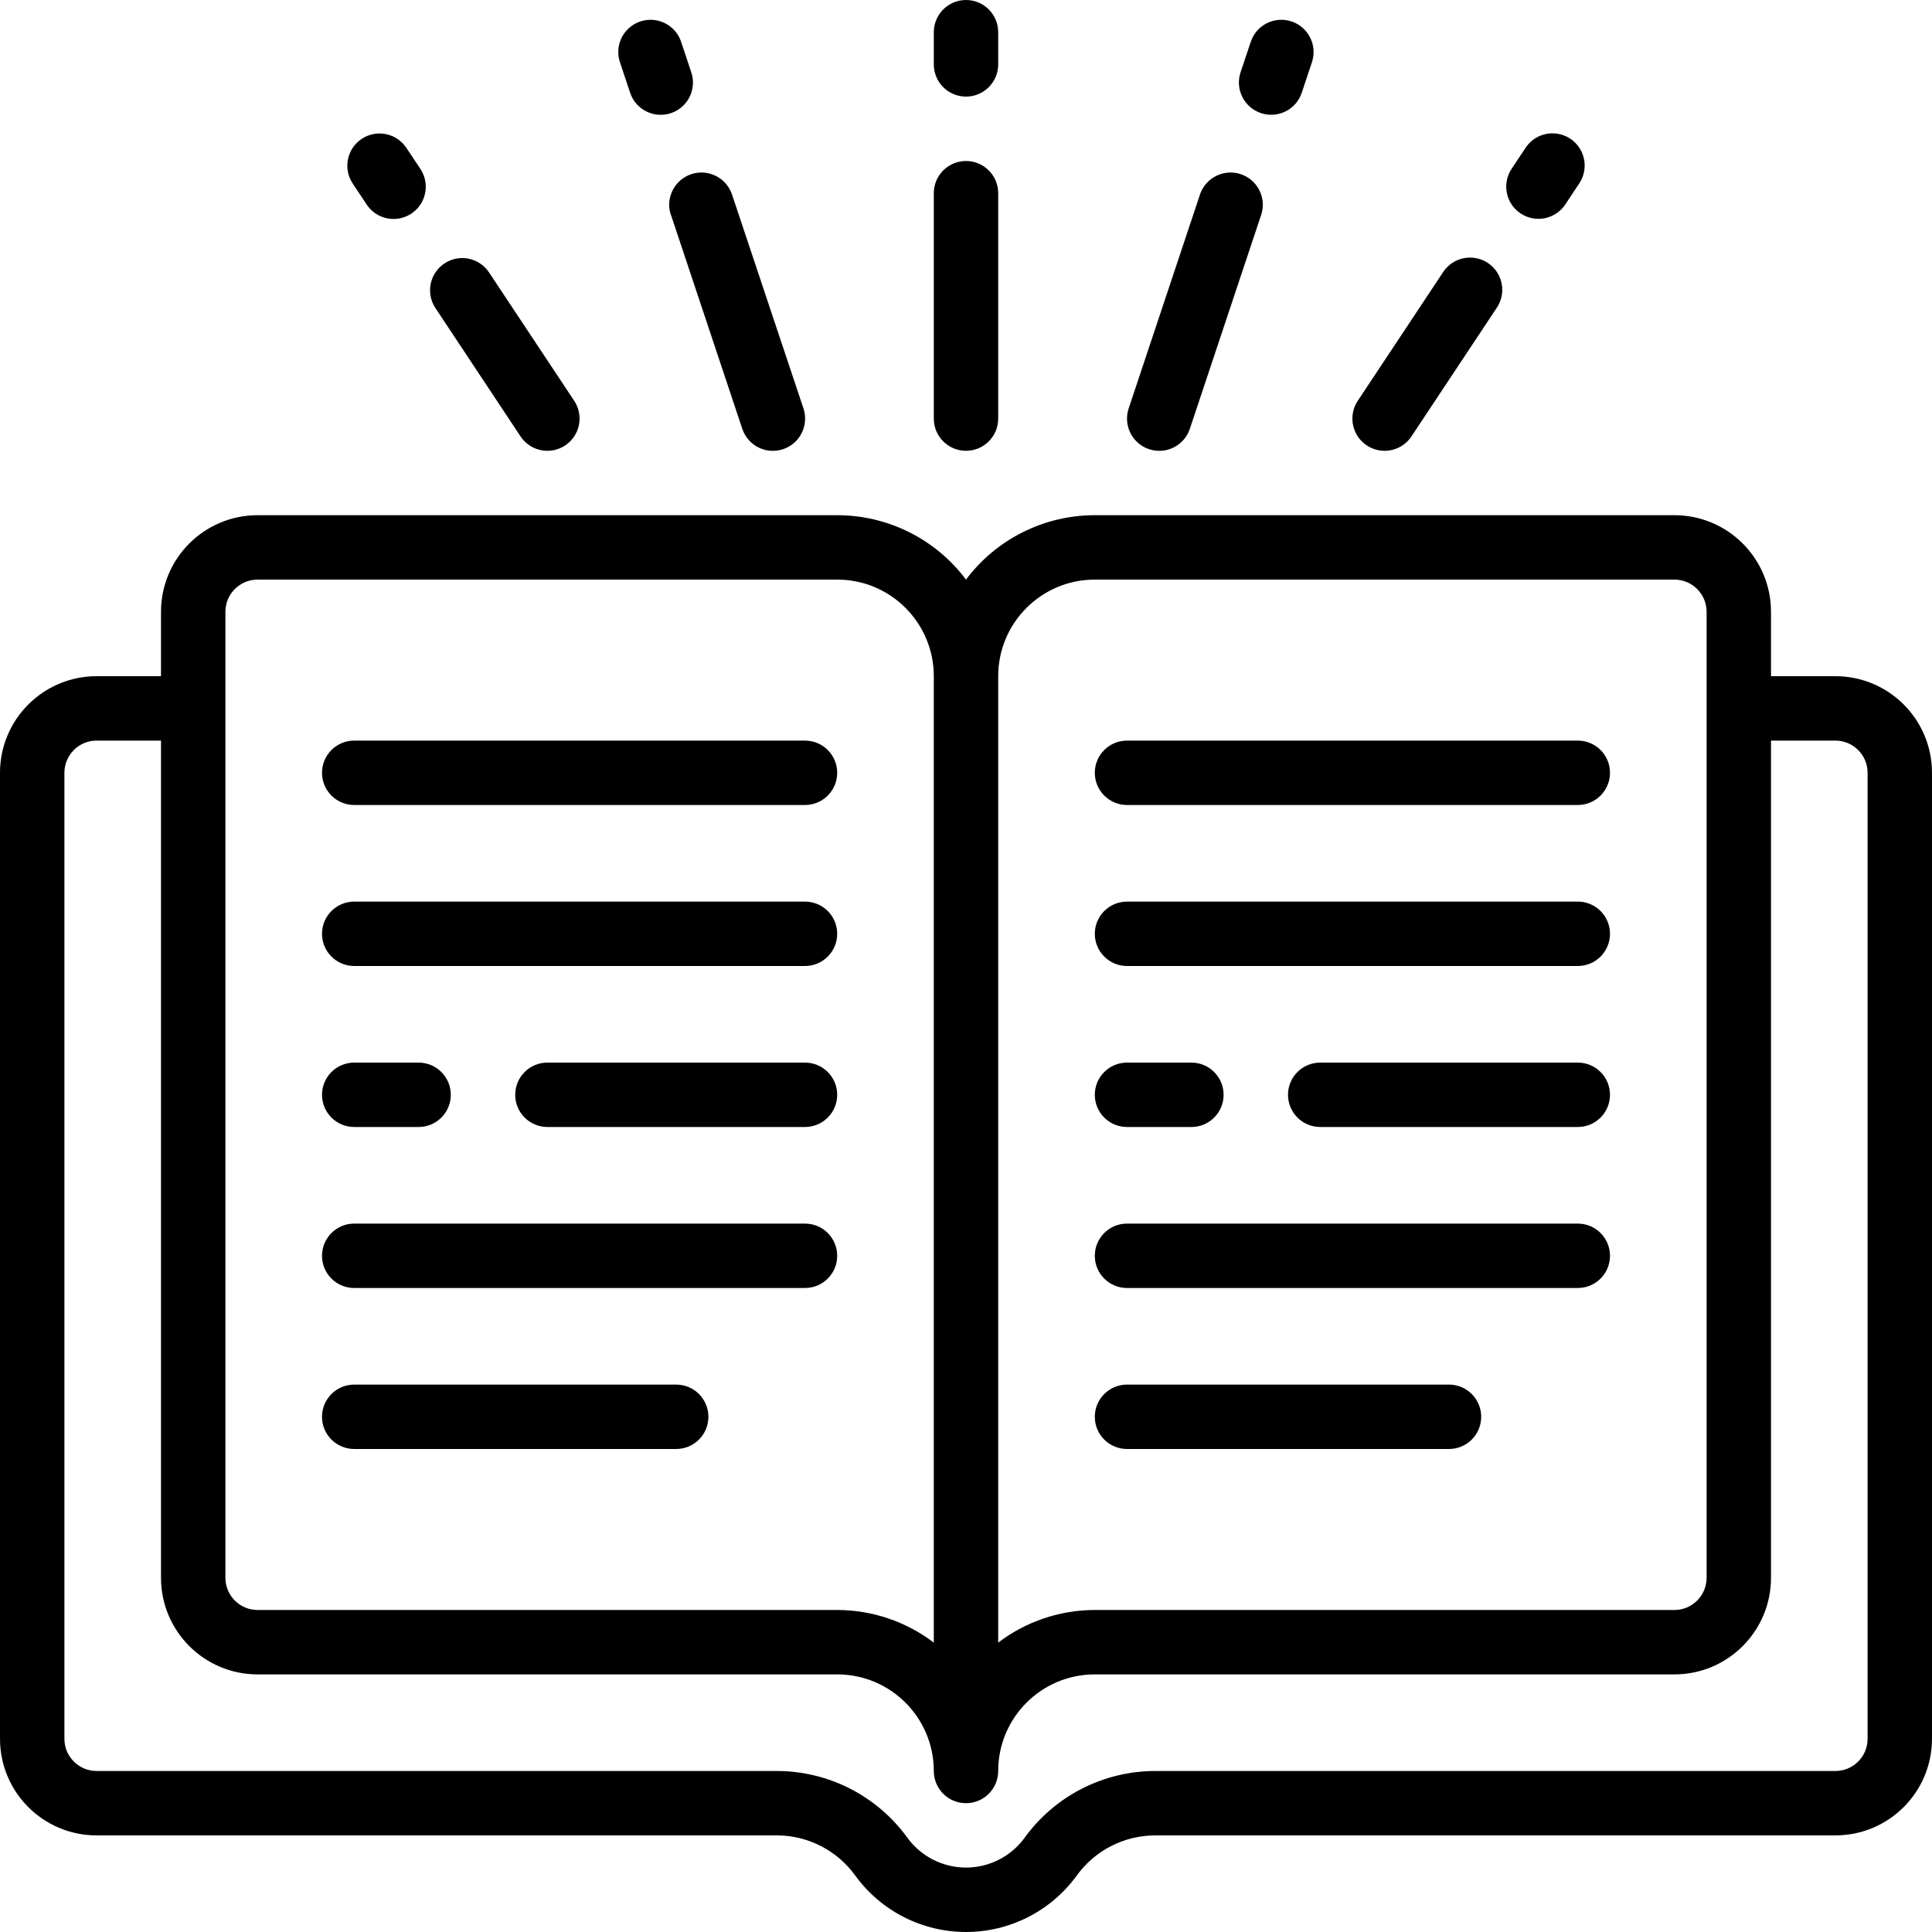
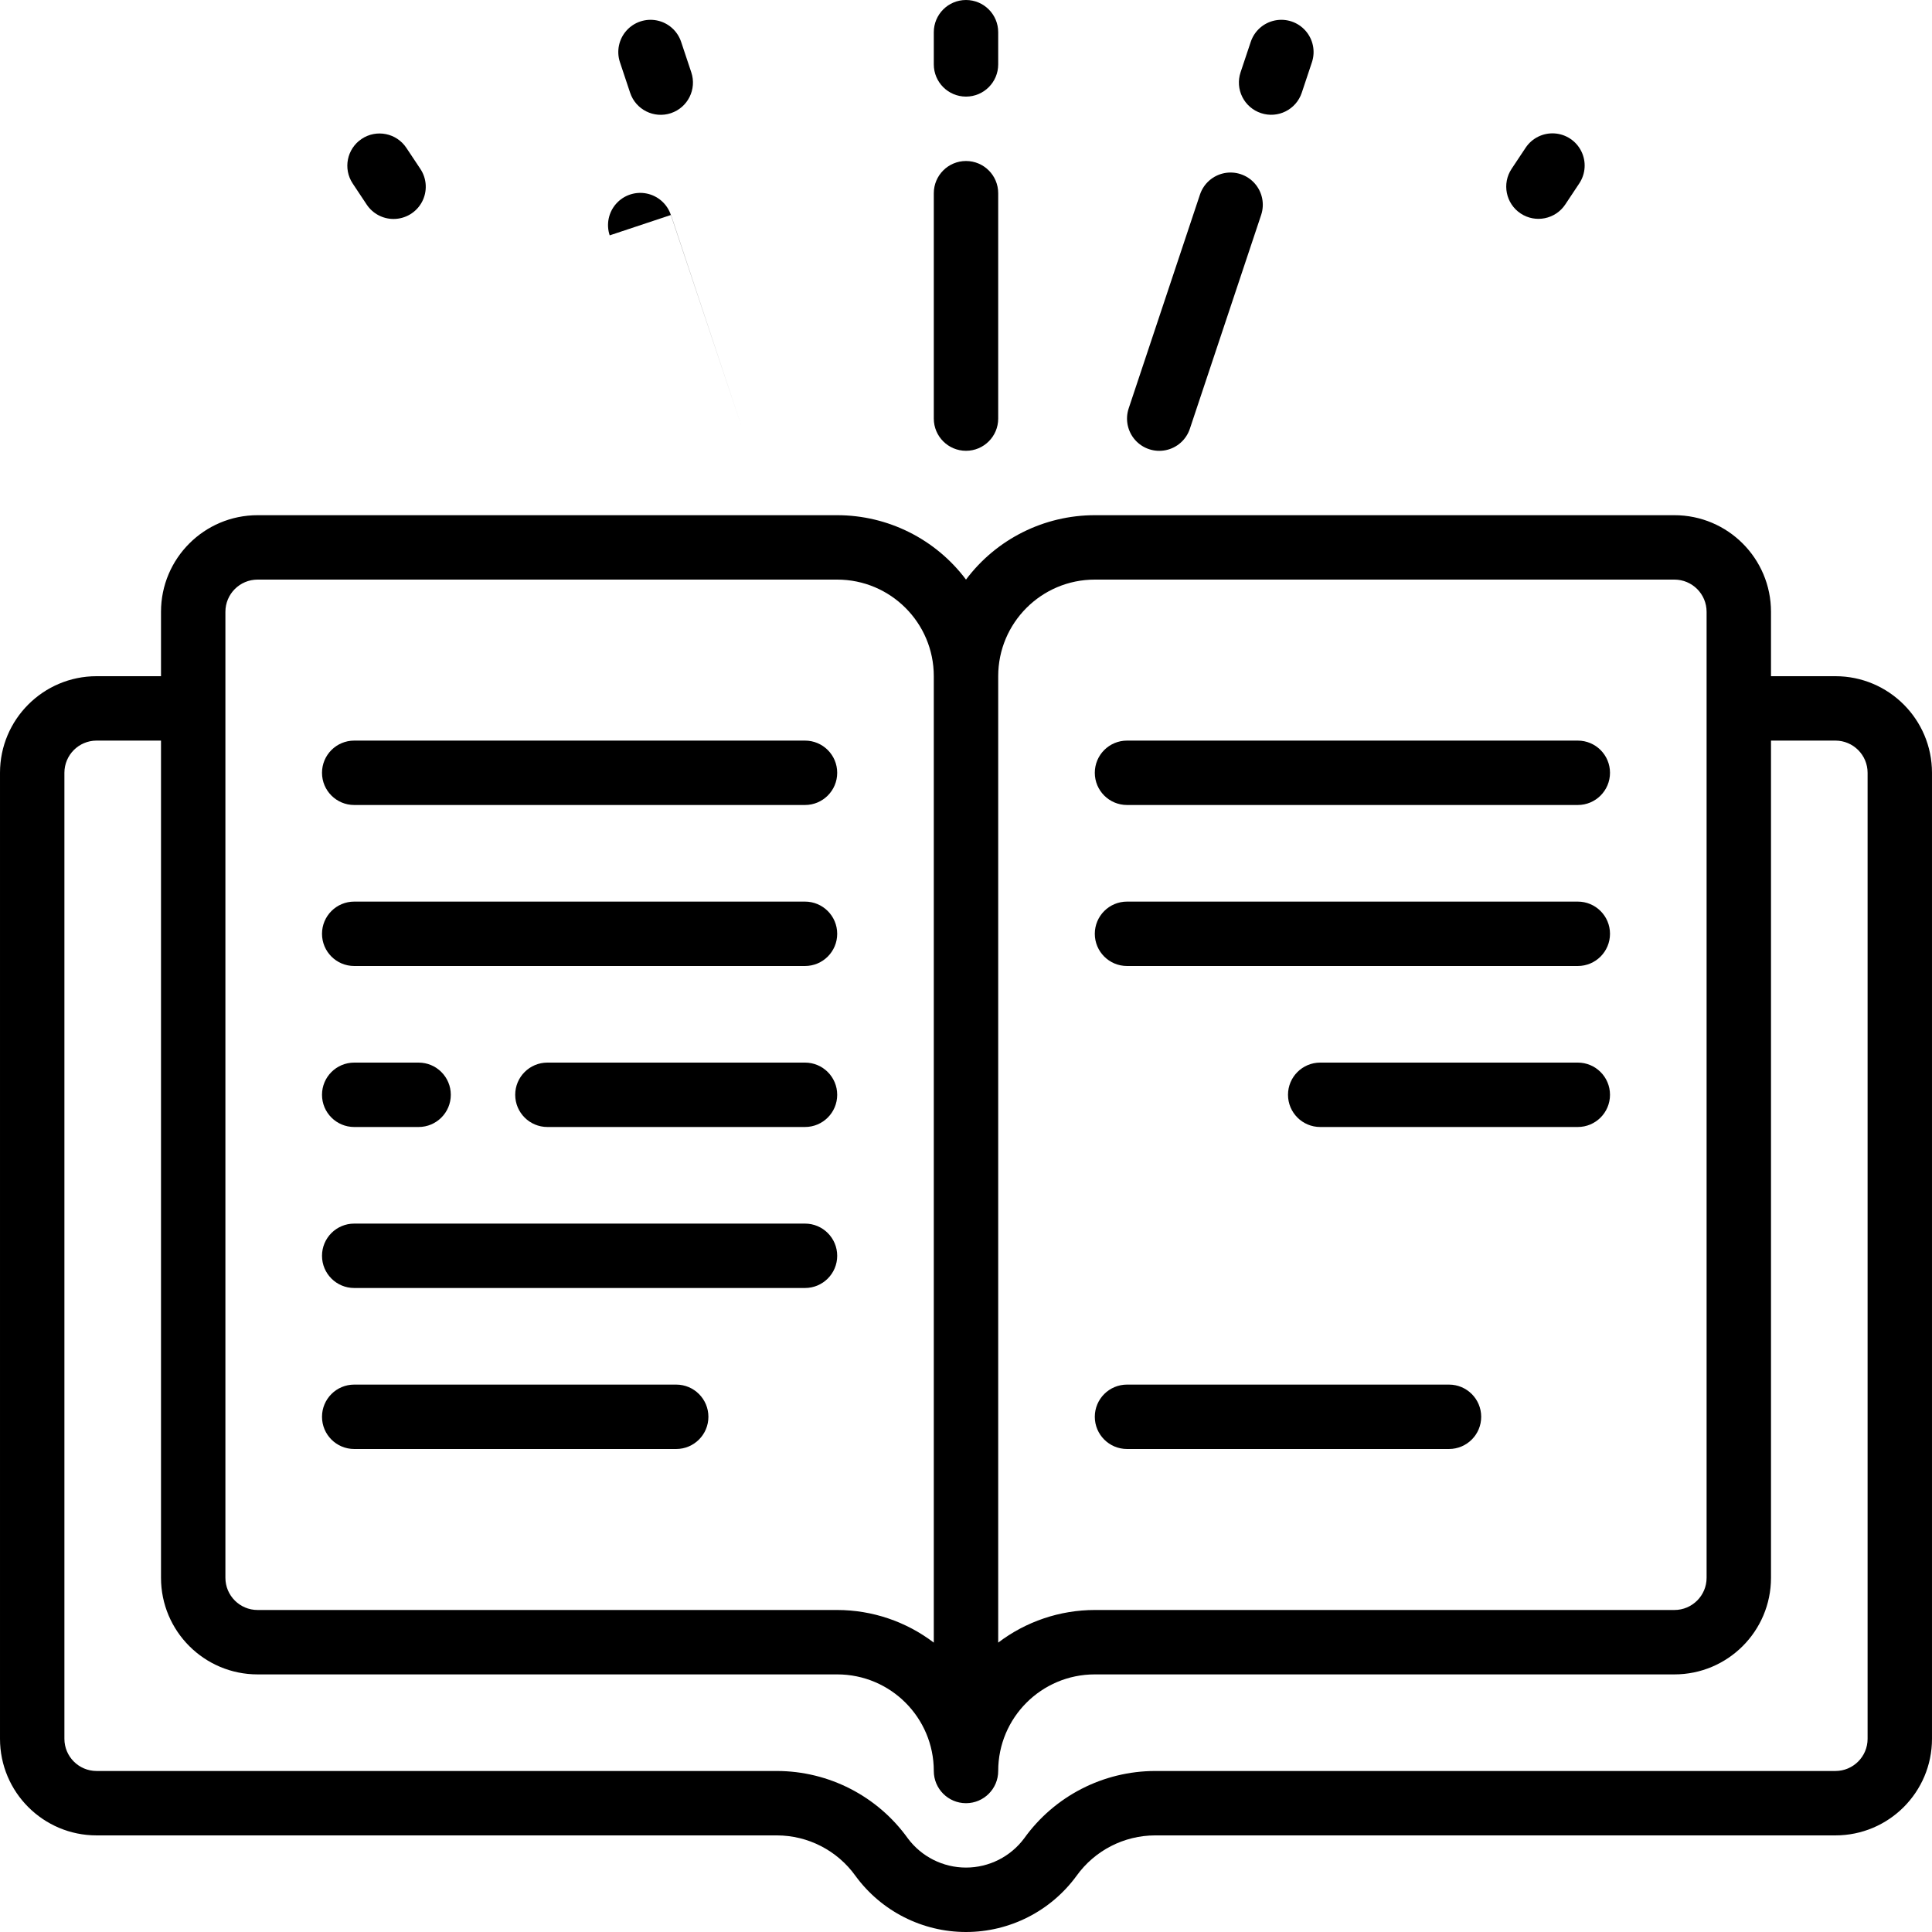
<svg xmlns="http://www.w3.org/2000/svg" id="Capa_1" height="512" viewBox="0 0 512.002 512.002" width="512">
  <g>
    <g id="Page-1_46_">
      <g id="_x30_47---Story-Telling">
        <path id="Shape_202_" d="m486.401 179.2h-17.067v-17.067c0-14.139-11.462-25.6-25.6-25.6h-153.6c-13.43 0-26.076 6.323-34.133 17.067-8.058-10.744-20.704-17.067-34.133-17.067h-153.6c-14.138 0-25.6 11.462-25.6 25.6v17.067h-17.067c-14.138 0-25.6 11.462-25.6 25.6v256c0 14.138 11.462 25.6 25.6 25.6h180.275c8.259.012 16.008 3.998 20.821 10.709 6.829 9.359 17.718 14.893 29.303 14.893 11.586 0 22.474-5.534 29.303-14.893 4.815-6.71 12.563-10.694 20.821-10.709h180.275c14.138 0 25.6-11.462 25.6-25.6v-256c.002-14.138-11.459-25.6-25.598-25.6zm-196.266-25.6h153.6c4.713 0 8.533 3.821 8.533 8.533v256c0 4.713-3.821 8.533-8.533 8.533h-153.6c-9.248.008-18.24 3.044-25.6 8.644v-256.11c0-14.138 11.461-25.6 25.6-25.6zm-230.4 8.533c0-4.713 3.821-8.533 8.533-8.533h153.6c14.139 0 25.6 11.462 25.6 25.6v256.111c-7.36-5.6-16.352-8.637-25.6-8.644h-153.6c-4.713 0-8.533-3.82-8.533-8.533zm435.2 298.667c0 4.713-3.82 8.533-8.533 8.533h-180.276c-13.757.018-26.665 6.651-34.688 17.826-3.625 4.889-9.351 7.771-15.437 7.771s-11.812-2.883-15.437-7.771c-8.021-11.177-20.931-17.811-34.688-17.826h-180.275c-4.713 0-8.533-3.82-8.533-8.533v-256c0-4.713 3.821-8.533 8.533-8.533h17.067v221.867c0 14.138 11.462 25.6 25.6 25.6h153.6c14.139 0 25.6 11.462 25.6 25.6 0 4.713 3.821 8.533 8.533 8.533 4.713 0 8.533-3.821 8.533-8.533 0-14.138 11.462-25.6 25.6-25.6h153.6c14.138 0 25.6-11.462 25.6-25.6v-221.867h17.067c4.713 0 8.533 3.821 8.533 8.533v256z" />
        <g clip-rule="evenodd" fill-rule="evenodd">
          <path id="Path_169_" d="m93.868 213.333h119.467c4.713 0 8.533-3.821 8.533-8.533 0-4.713-3.82-8.533-8.533-8.533h-119.467c-4.713 0-8.533 3.821-8.533 8.533 0 4.713 3.82 8.533 8.533 8.533z" />
          <path id="Path_168_" d="m93.868 256h119.467c4.713 0 8.533-3.82 8.533-8.533s-3.82-8.533-8.533-8.533h-119.467c-4.713 0-8.533 3.821-8.533 8.533 0 4.713 3.82 8.533 8.533 8.533z" />
          <path id="Path_167_" d="m213.335 281.6h-68.267c-4.713 0-8.533 3.821-8.533 8.533 0 4.713 3.821 8.533 8.533 8.533h68.267c4.713 0 8.533-3.821 8.533-8.533s-3.821-8.533-8.533-8.533z" />
          <path id="Path_166_" d="m93.868 298.667h17.067c4.713 0 8.533-3.821 8.533-8.533 0-4.713-3.821-8.533-8.533-8.533h-17.067c-4.713 0-8.533 3.821-8.533 8.533s3.82 8.533 8.533 8.533z" />
          <path id="Path_165_" d="m93.868 341.333h119.467c4.713 0 8.533-3.82 8.533-8.533s-3.82-8.533-8.533-8.533h-119.467c-4.713 0-8.533 3.82-8.533 8.533s3.82 8.533 8.533 8.533z" />
          <path id="Path_164_" d="m93.868 384h85.333c4.713 0 8.533-3.821 8.533-8.533 0-4.713-3.821-8.533-8.533-8.533h-85.333c-4.713 0-8.533 3.821-8.533 8.533 0 4.713 3.82 8.533 8.533 8.533z" />
          <path id="Path_163_" d="m298.668 213.333h119.467c4.713 0 8.533-3.821 8.533-8.533 0-4.713-3.82-8.533-8.533-8.533h-119.467c-4.713 0-8.533 3.821-8.533 8.533 0 4.713 3.82 8.533 8.533 8.533z" />
          <path id="Path_162_" d="m298.668 256h119.467c4.713 0 8.533-3.82 8.533-8.533s-3.82-8.533-8.533-8.533h-119.467c-4.713 0-8.533 3.821-8.533 8.533 0 4.713 3.82 8.533 8.533 8.533z" />
          <path id="Path_161_" d="m418.135 281.6h-68.267c-4.713 0-8.533 3.821-8.533 8.533 0 4.713 3.821 8.533 8.533 8.533h68.267c4.713 0 8.533-3.821 8.533-8.533s-3.821-8.533-8.533-8.533z" />
-           <path id="Path_160_" d="m298.668 298.667h17.067c4.713 0 8.533-3.821 8.533-8.533 0-4.713-3.821-8.533-8.533-8.533h-17.067c-4.713 0-8.533 3.821-8.533 8.533s3.82 8.533 8.533 8.533z" />
-           <path id="Path_159_" d="m298.668 341.333h119.467c4.713 0 8.533-3.82 8.533-8.533s-3.82-8.533-8.533-8.533h-119.467c-4.713 0-8.533 3.82-8.533 8.533s3.82 8.533 8.533 8.533z" />
          <path id="Path_158_" d="m298.668 384h85.333c4.713 0 8.533-3.821 8.533-8.533 0-4.713-3.821-8.533-8.533-8.533h-85.333c-4.713 0-8.533 3.821-8.533 8.533 0 4.713 3.82 8.533 8.533 8.533z" />
          <path id="Path_157_" d="m247.468 110.933c0 4.713 3.821 8.533 8.533 8.533 4.713 0 8.533-3.821 8.533-8.533v-59.733c0-4.713-3.821-8.533-8.533-8.533-4.713 0-8.533 3.821-8.533 8.533z" />
          <path id="Path_156_" d="m256.001 25.6c4.713 0 8.533-3.821 8.533-8.533v-8.534c0-4.713-3.821-8.533-8.533-8.533-4.713 0-8.533 3.821-8.533 8.533v8.533c0 4.713 3.82 8.534 8.533 8.534z" />
-           <path id="Path_155_" d="m177.819 56.969 18.893 56.661c.963 2.896 3.399 5.059 6.389 5.672 2.99.614 6.08-.414 8.107-2.697 2.027-2.282 2.681-5.473 1.718-8.369l-18.927-56.67c-.965-2.896-3.402-5.058-6.392-5.67-2.991-.612-6.081.417-8.107 2.701s-2.679 5.475-1.714 8.371h.033z" />
+           <path id="Path_155_" d="m177.819 56.969 18.893 56.661l-18.927-56.67c-.965-2.896-3.402-5.058-6.392-5.67-2.991-.612-6.081.417-8.107 2.701s-2.679 5.475-1.714 8.371h.033z" />
          <path id="Path_154_" d="m180.507 11.093c-.965-2.896-3.402-5.058-6.392-5.67s-6.081.417-8.107 2.701-2.679 5.475-1.714 8.371l2.697 8.09c1.492 4.477 6.33 6.897 10.807 5.406 4.477-1.492 6.897-6.33 5.406-10.807z" />
-           <path id="Path_153_" d="m145.068 119.467c3.142-.004 6.028-1.734 7.512-4.504s1.326-6.131-.412-8.749l-22.639-34.133c-2.642-3.833-7.868-4.841-11.746-2.267s-4.977 7.782-2.471 11.705l22.639 34.133c1.583 2.385 4.255 3.817 7.117 3.815z" />
          <path id="Path_152_" d="m104.304 58.027c3.145-.002 6.034-1.733 7.519-4.506 1.484-2.773 1.323-6.137-.419-8.755l-3.712-5.581c-2.611-3.926-7.91-4.992-11.836-2.381s-4.992 7.91-2.381 11.836l3.712 5.589c1.587 2.378 4.259 3.804 7.117 3.798z" />
          <path id="Path_151_" d="m318.004 51.567-18.893 56.67c-.963 2.896-.308 6.086 1.718 8.369 2.026 2.282 5.117 3.31 8.107 2.697s5.425-2.776 6.389-5.672l18.893-56.661c.965-2.896.311-6.087-1.714-8.371-2.026-2.284-5.116-3.313-8.107-2.701-2.991.611-5.428 2.773-6.393 5.669z" />
          <path id="Path_150_" d="m334.184 29.978c4.47 1.491 9.303-.923 10.795-5.393l2.697-8.09c.965-2.896.311-6.087-1.714-8.371-2.026-2.284-5.116-3.313-8.107-2.701s-5.427 2.774-6.392 5.67l-2.705 8.09c-.715 2.151-.544 4.498.474 6.523 1.017 2.025 2.799 3.562 4.952 4.272z" />
-           <path id="Path_149_" d="m366.935 119.467c2.862.002 5.534-1.43 7.117-3.814l22.639-34.133c1.686-2.541 1.888-5.789.53-8.519s-4.069-4.529-7.113-4.719-5.957 1.259-7.643 3.8l-22.639 34.133c-1.738 2.619-1.896 5.982-.41 8.752s4.375 4.499 7.519 4.5z" />
          <path id="Path_148_" d="m414.815 54.187 3.712-5.589c1.687-2.54 1.892-5.786.536-8.518s-4.065-4.532-7.108-4.723c-3.043-.192-5.957 1.255-7.645 3.794l-3.712 5.581c-2.611 3.926-1.545 9.225 2.381 11.836 3.926 2.61 9.225 1.544 11.836-2.381z" />
        </g>
      </g>
    </g>
  </g>
</svg>